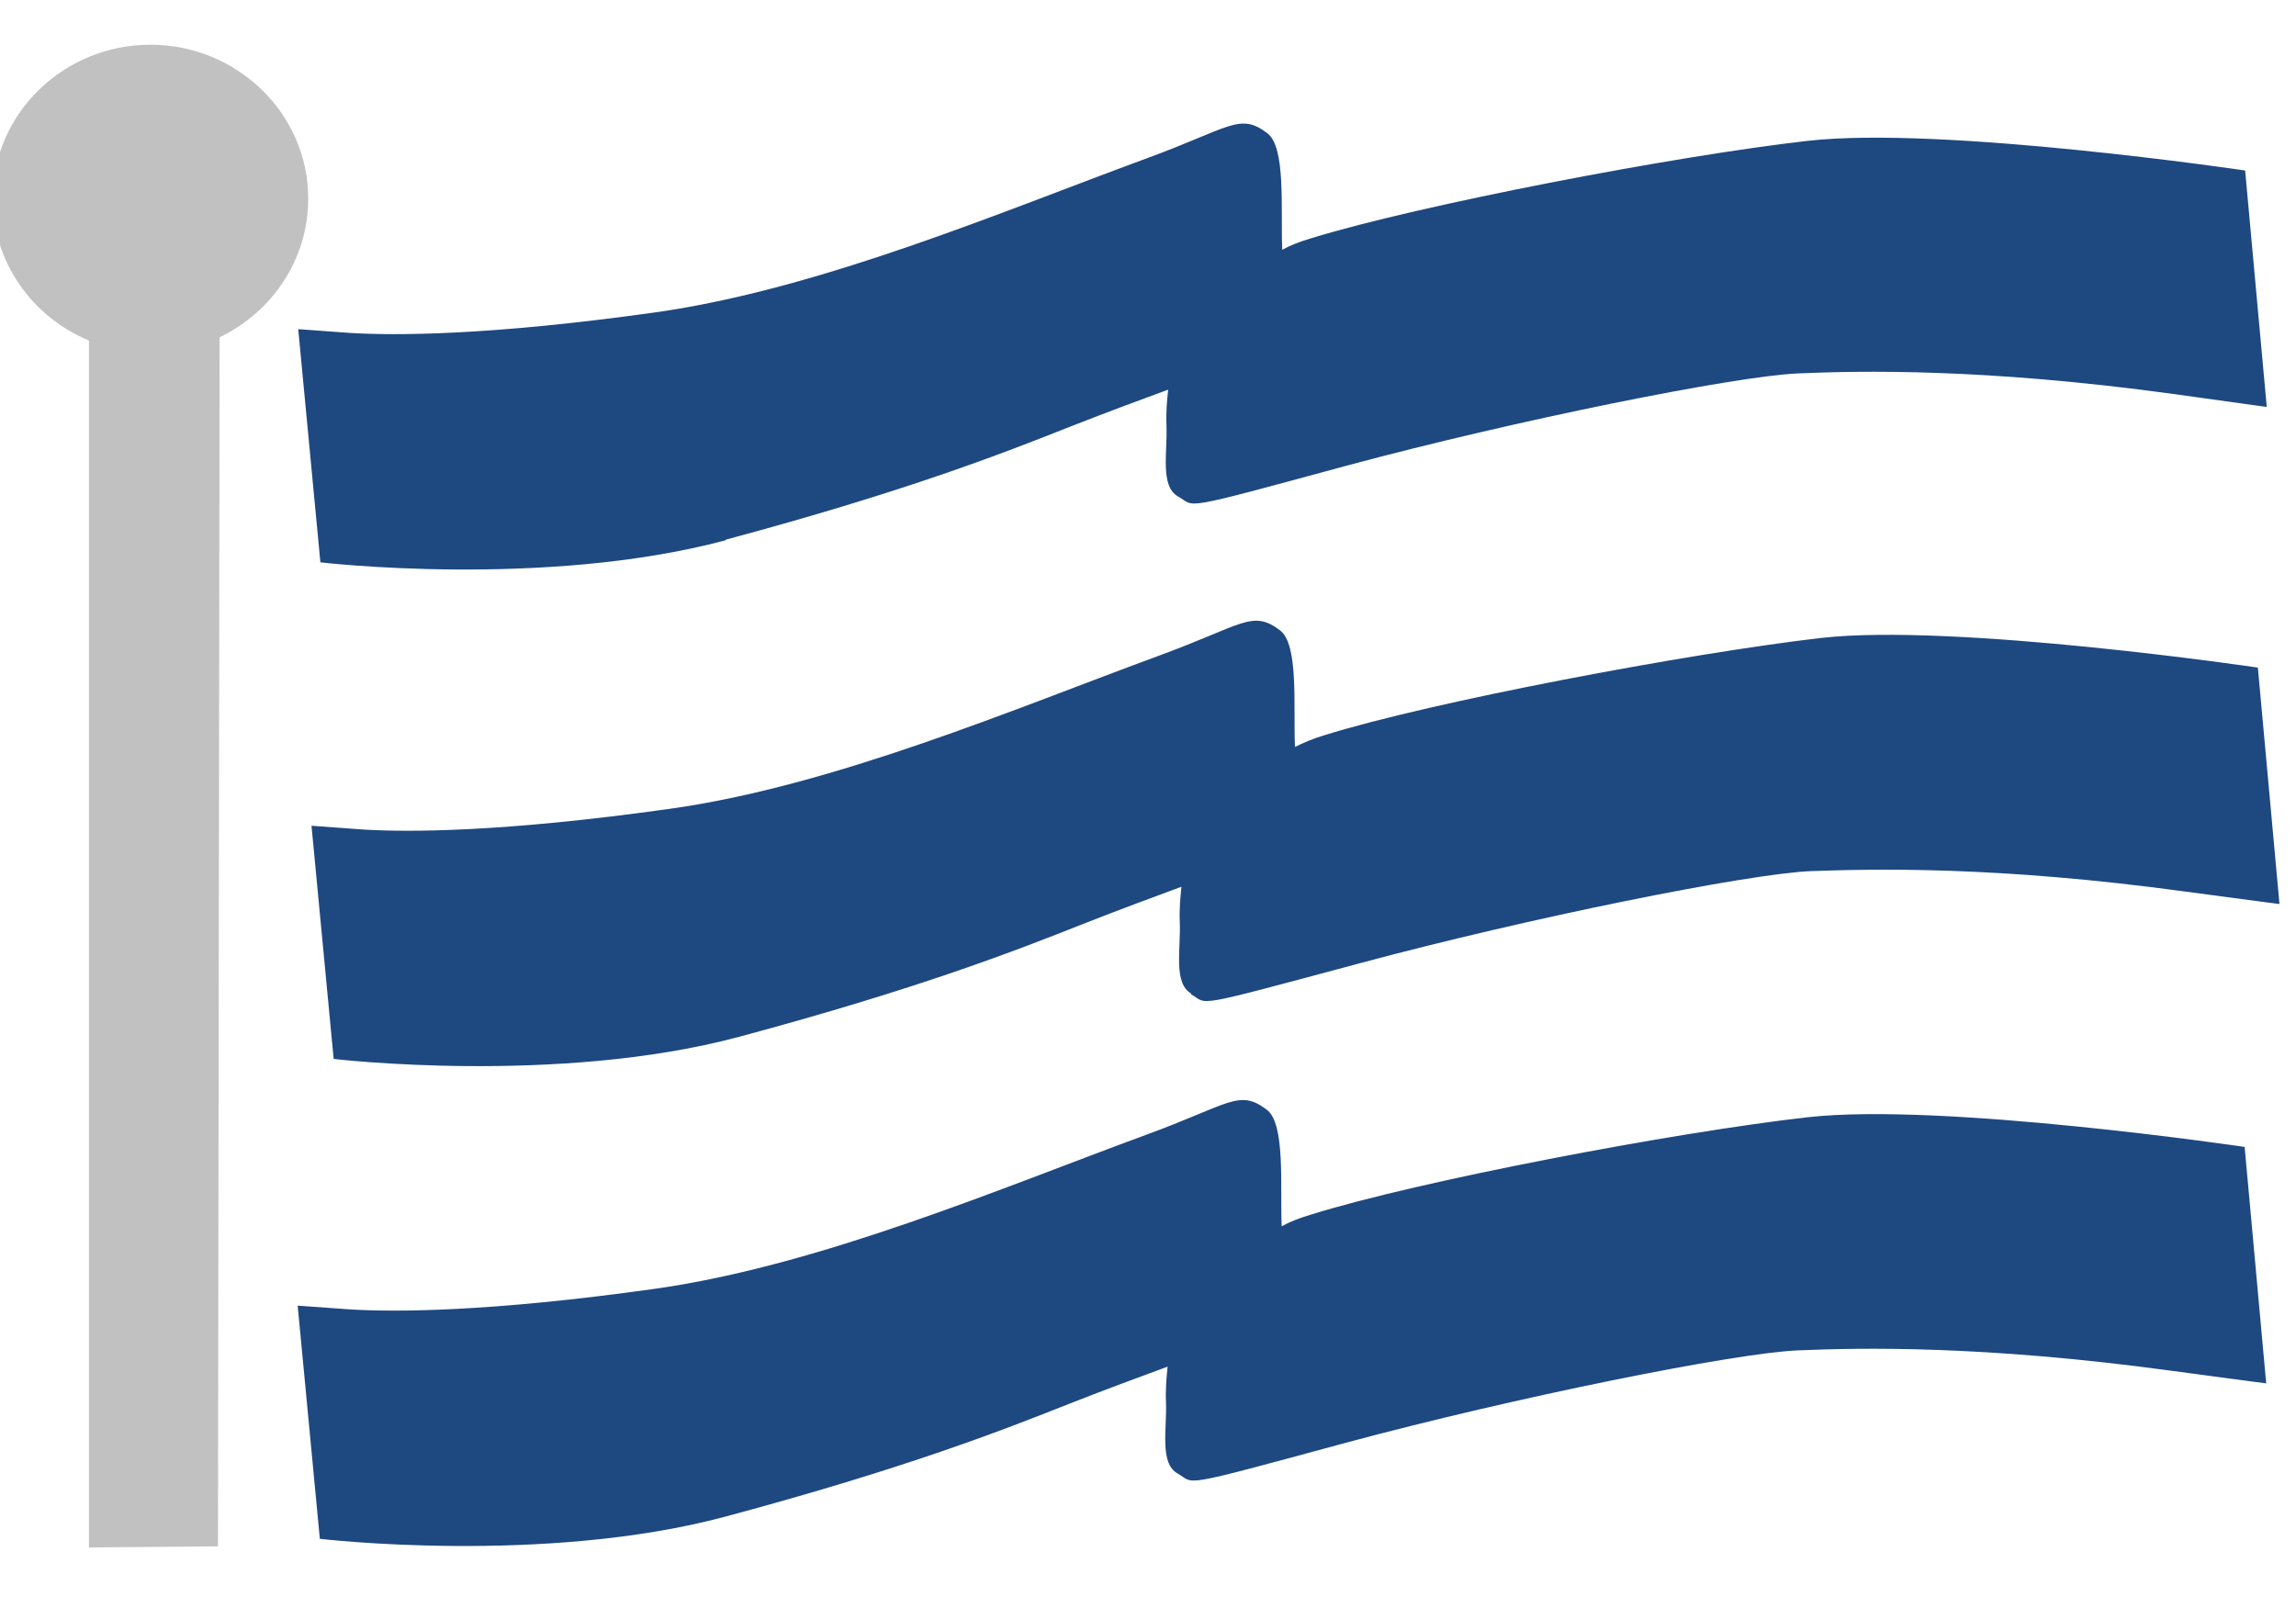
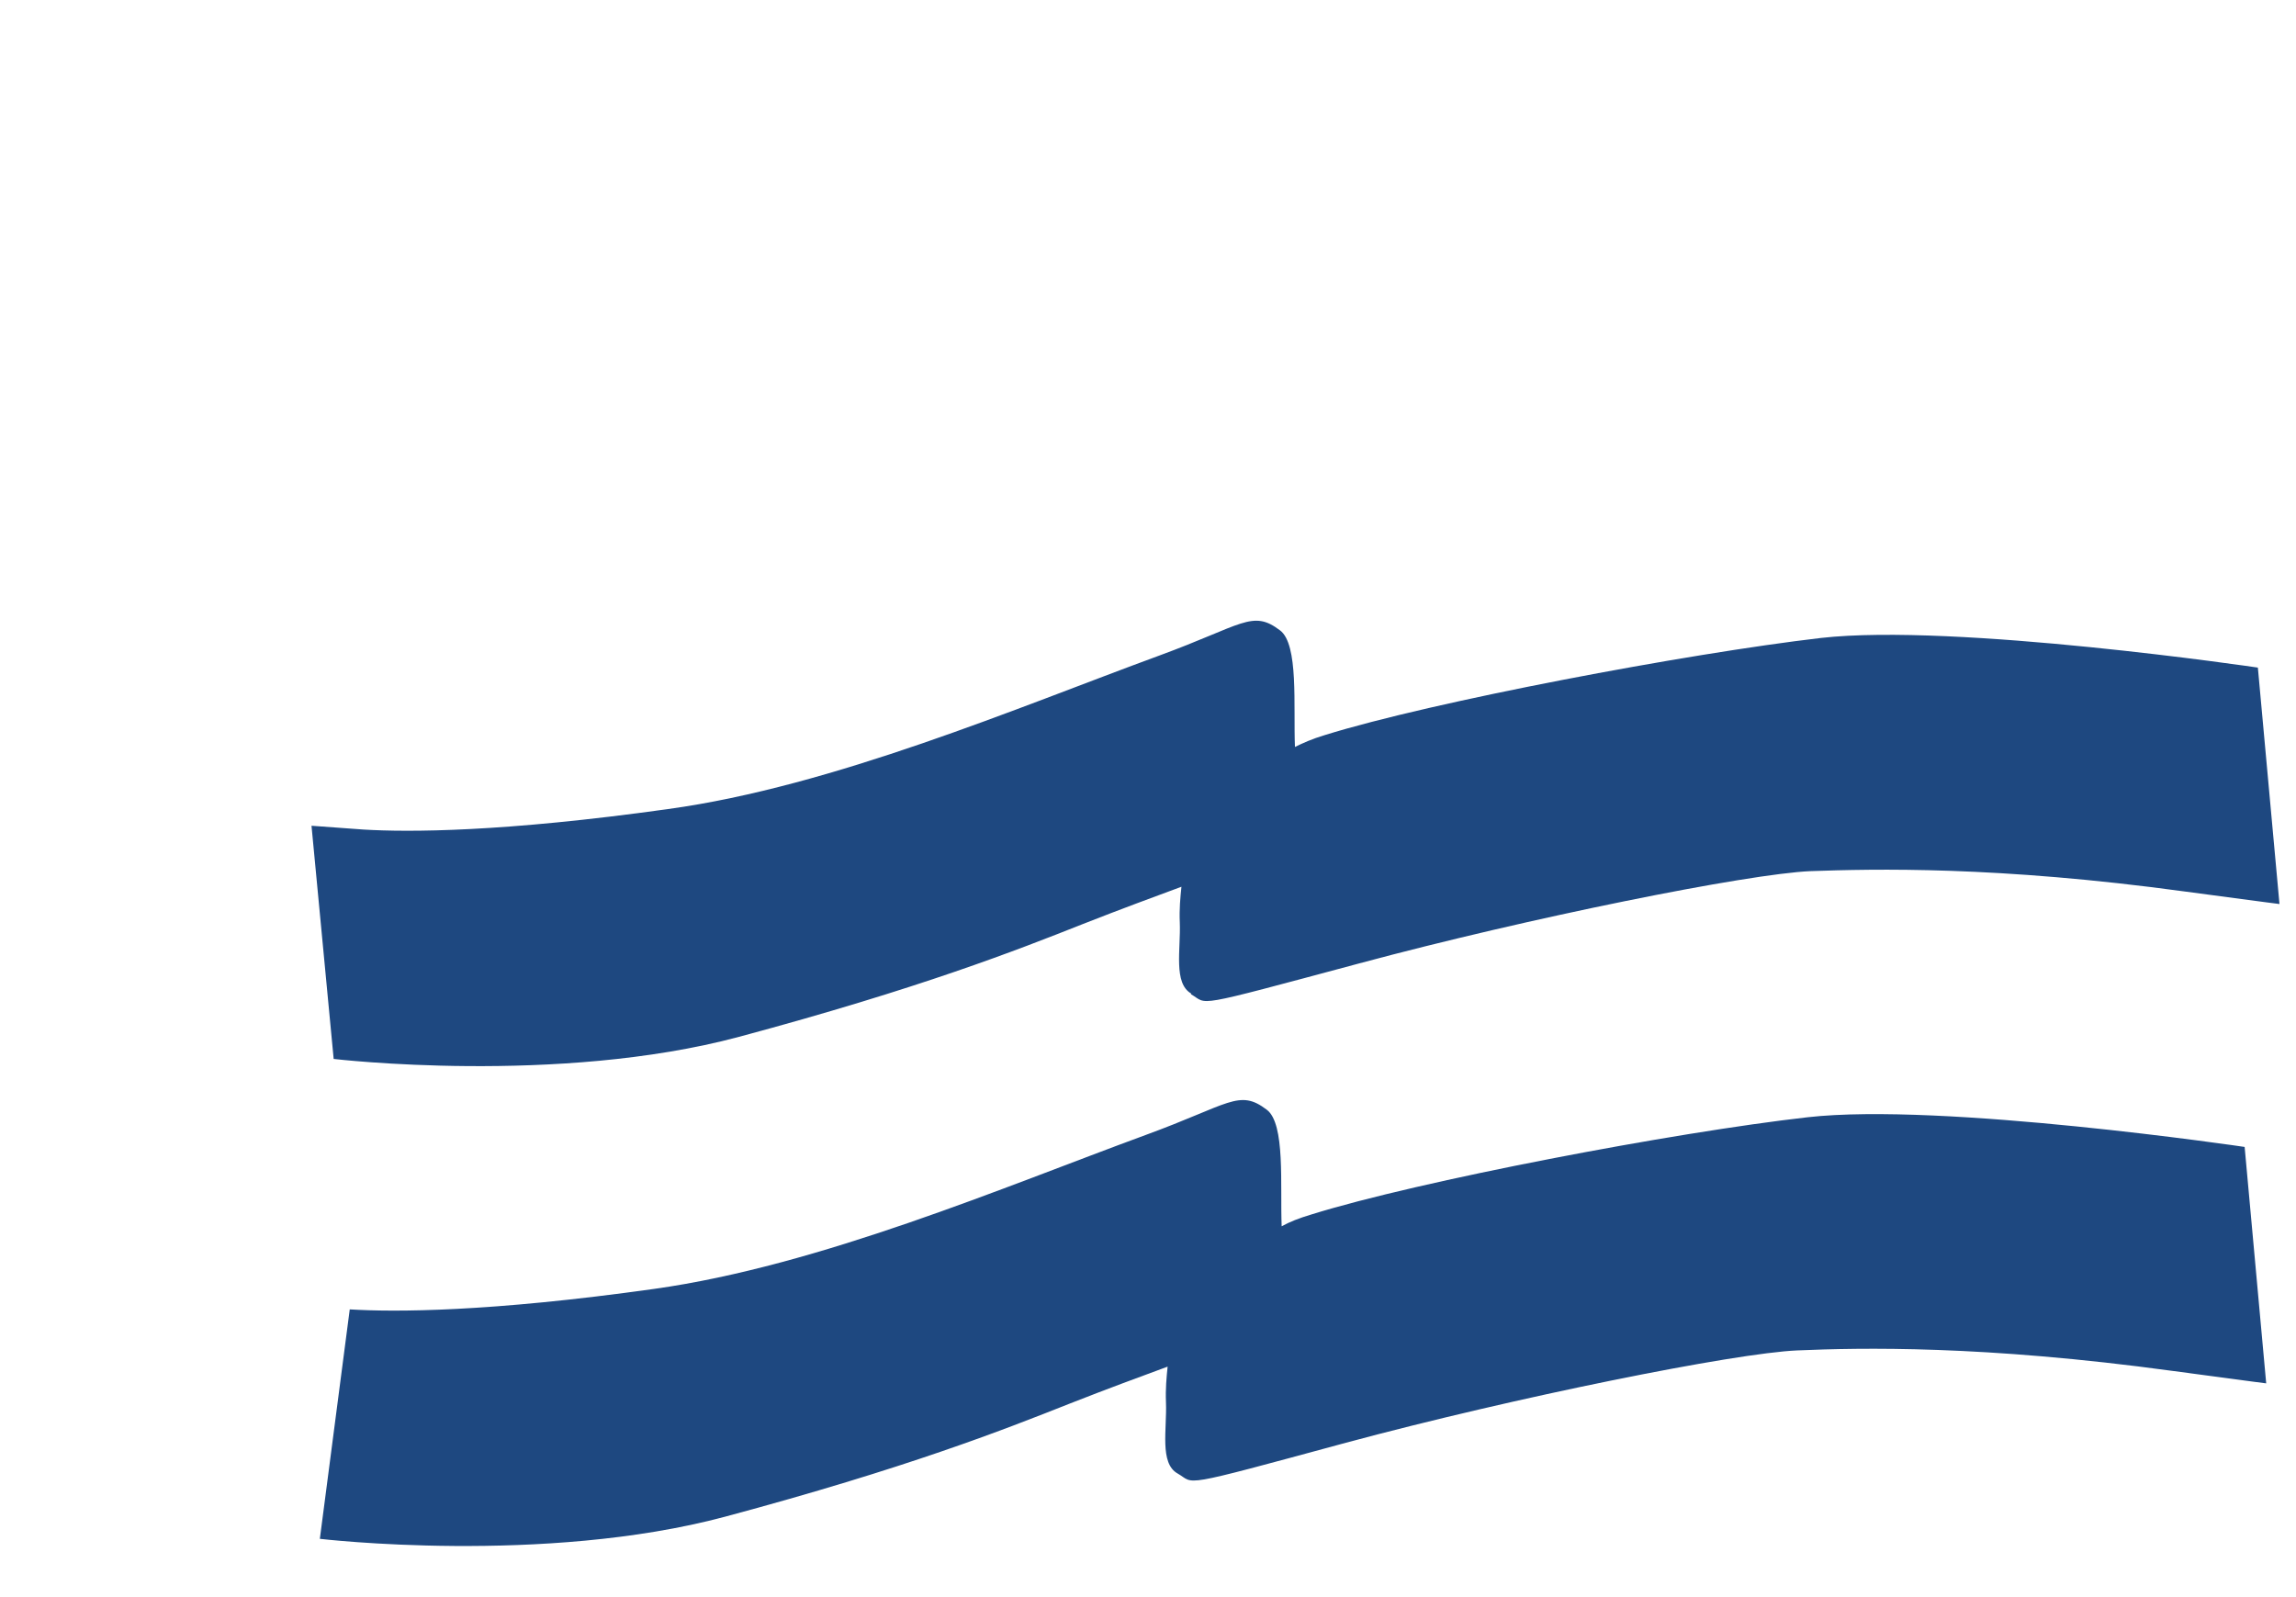
<svg xmlns="http://www.w3.org/2000/svg" width="46" height="32" viewBox="0 0 46 32" fill="none">
  <g clip-path="url(#clip0_10729_4918)">
-     <path d="M4.367 30.983L1.782 31.005V6.822C0.65 6.357 -0.148 5.254 -0.148 3.978C-0.148 2.28 1.272 0.896 3.013 0.896C4.755 0.896 6.175 2.28 6.175 3.978C6.175 5.2 5.454 6.249 4.4 6.758L4.367 30.994V30.983Z" fill="#C1C1C1" />
-     <path d="M14.54 10.813C18.167 9.84 20.12 9.072 21.429 8.553C22.228 8.239 22.849 8.012 23.404 7.807C23.381 8.023 23.359 8.25 23.37 8.52C23.393 9.061 23.237 9.742 23.603 9.948C23.97 10.153 23.548 10.262 26.976 9.331C30.393 8.412 34.764 7.536 36.018 7.482C37.282 7.428 39.745 7.374 43.539 7.893C45.392 8.153 45.414 8.153 45.414 8.153L44.981 3.416C44.981 3.416 38.913 2.518 36.228 2.821C33.544 3.124 28.44 4.108 26.288 4.768C26.033 4.843 25.844 4.919 25.689 5.005C25.656 4.184 25.767 2.951 25.39 2.669C24.835 2.248 24.646 2.561 22.96 3.178C20.131 4.216 16.437 5.795 13.12 6.26C9.803 6.725 7.917 6.725 7.018 6.671L5.975 6.595L6.419 11.267C6.419 11.267 10.901 11.797 14.54 10.824V10.813Z" fill="#1E4880" />
-     <path d="M36.218 22.385C33.533 22.688 28.43 23.661 26.277 24.332C26.022 24.408 25.834 24.483 25.678 24.57C25.645 23.748 25.756 22.515 25.379 22.234C24.824 21.812 24.636 22.126 22.949 22.742C20.12 23.78 16.426 25.359 13.109 25.824C9.792 26.29 7.906 26.29 7.007 26.235L5.964 26.16L6.408 30.832C6.408 30.832 10.89 31.362 14.529 30.388C18.157 29.415 20.109 28.647 21.418 28.128C22.217 27.814 22.838 27.587 23.393 27.382C23.371 27.598 23.349 27.825 23.36 28.096C23.382 28.636 23.227 29.318 23.593 29.523C23.959 29.729 23.537 29.837 26.965 28.907C30.382 27.988 34.753 27.111 36.007 27.057C37.272 27.003 39.734 26.949 43.529 27.468C45.381 27.717 45.403 27.717 45.403 27.717L44.971 22.98C44.971 22.98 38.902 22.082 36.218 22.385Z" fill="#1E4880" />
+     <path d="M36.218 22.385C33.533 22.688 28.43 23.661 26.277 24.332C26.022 24.408 25.834 24.483 25.678 24.57C25.645 23.748 25.756 22.515 25.379 22.234C24.824 21.812 24.636 22.126 22.949 22.742C20.12 23.78 16.426 25.359 13.109 25.824C9.792 26.29 7.906 26.29 7.007 26.235L6.408 30.832C6.408 30.832 10.89 31.362 14.529 30.388C18.157 29.415 20.109 28.647 21.418 28.128C22.217 27.814 22.838 27.587 23.393 27.382C23.371 27.598 23.349 27.825 23.36 28.096C23.382 28.636 23.227 29.318 23.593 29.523C23.959 29.729 23.537 29.837 26.965 28.907C30.382 27.988 34.753 27.111 36.007 27.057C37.272 27.003 39.734 26.949 43.529 27.468C45.381 27.717 45.403 27.717 45.403 27.717L44.971 22.98C44.971 22.98 38.902 22.082 36.218 22.385Z" fill="#1E4880" />
    <path d="M23.858 19.919C24.224 20.125 23.803 20.222 27.231 19.303C30.648 18.384 35.019 17.508 36.273 17.454C37.537 17.41 40 17.346 43.794 17.865C45.647 18.113 45.669 18.113 45.669 18.113L45.236 13.376C45.236 13.376 39.168 12.479 36.483 12.782C33.799 13.095 28.695 14.058 26.543 14.728C26.288 14.804 26.099 14.89 25.944 14.966C25.911 14.144 26.022 12.911 25.645 12.63C25.09 12.208 24.901 12.522 23.215 13.139C20.386 14.177 16.692 15.756 13.386 16.21C10.069 16.675 8.183 16.675 7.284 16.621L6.241 16.545L6.685 21.217C6.685 21.217 11.178 21.747 14.806 20.774C18.433 19.8 20.386 19.033 21.695 18.514C22.494 18.2 23.115 17.973 23.67 17.767C23.648 17.984 23.625 18.211 23.637 18.481C23.659 19.022 23.503 19.703 23.869 19.909L23.858 19.919Z" fill="#1E4880" />
  </g>
  <defs>
    <clipPath id="clip0_10729_4918">
      <rect width="45.818" height="32" fill="white" />
    </clipPath>
  </defs>
</svg>